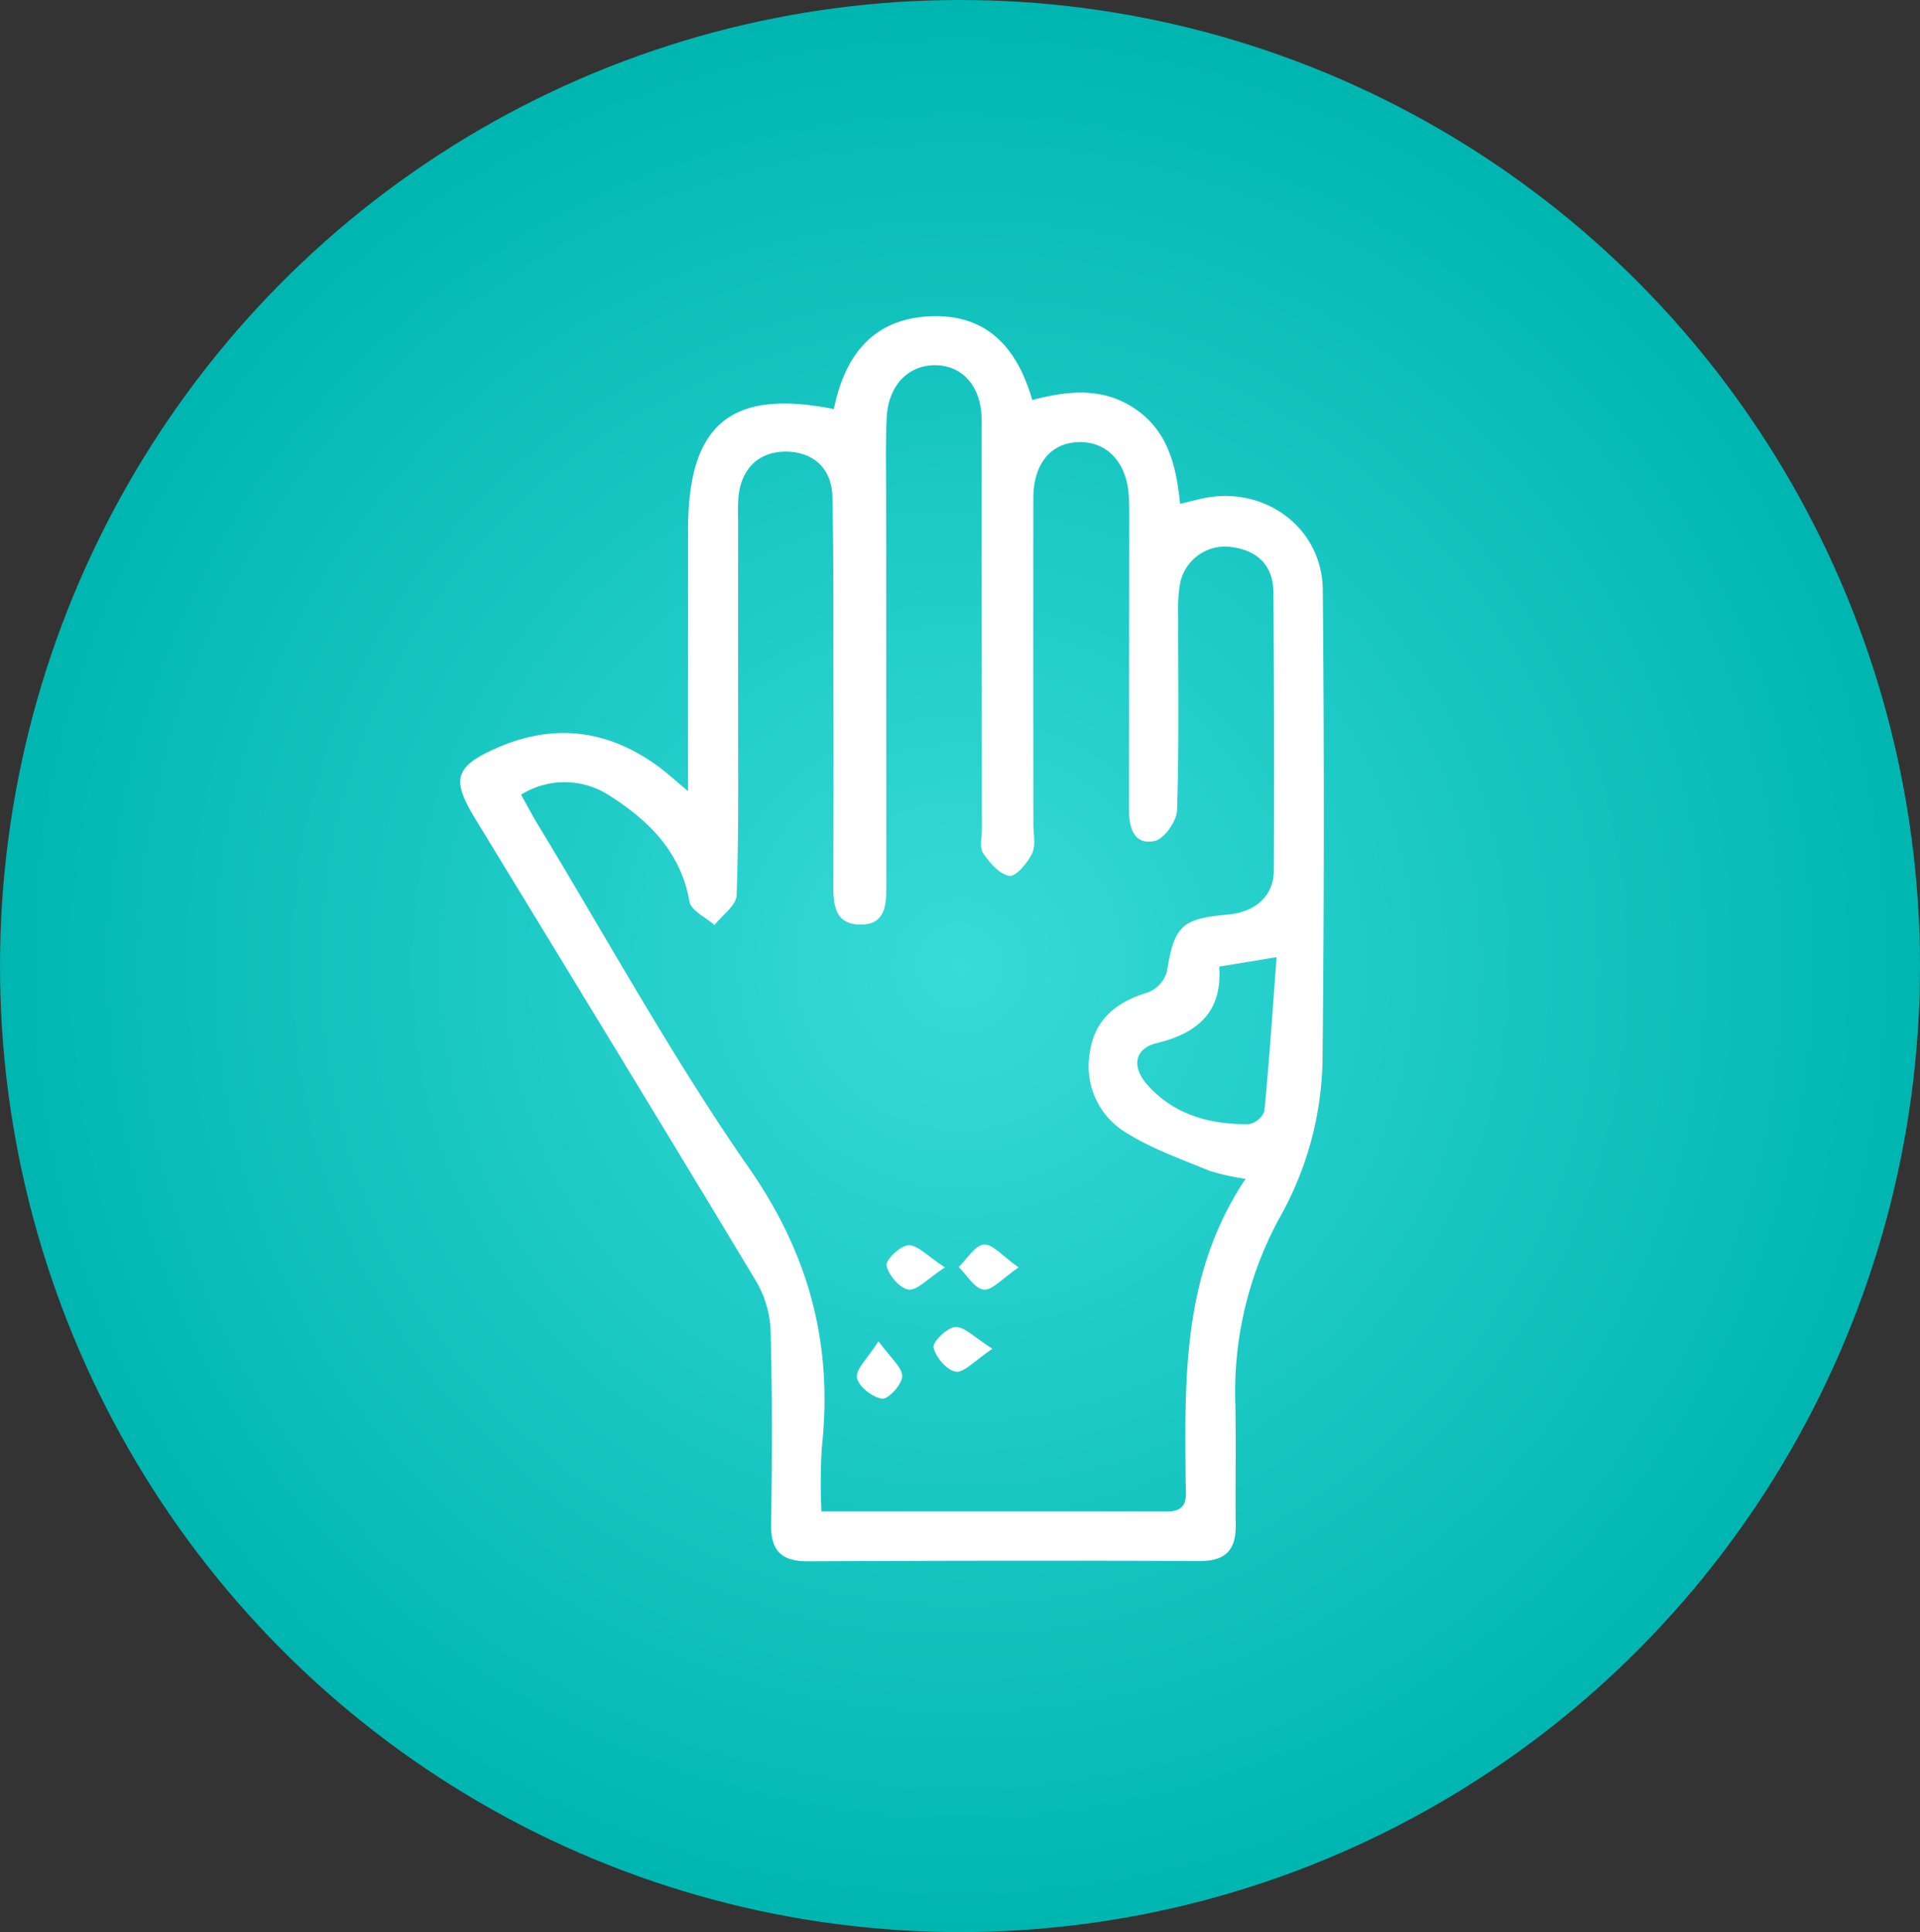
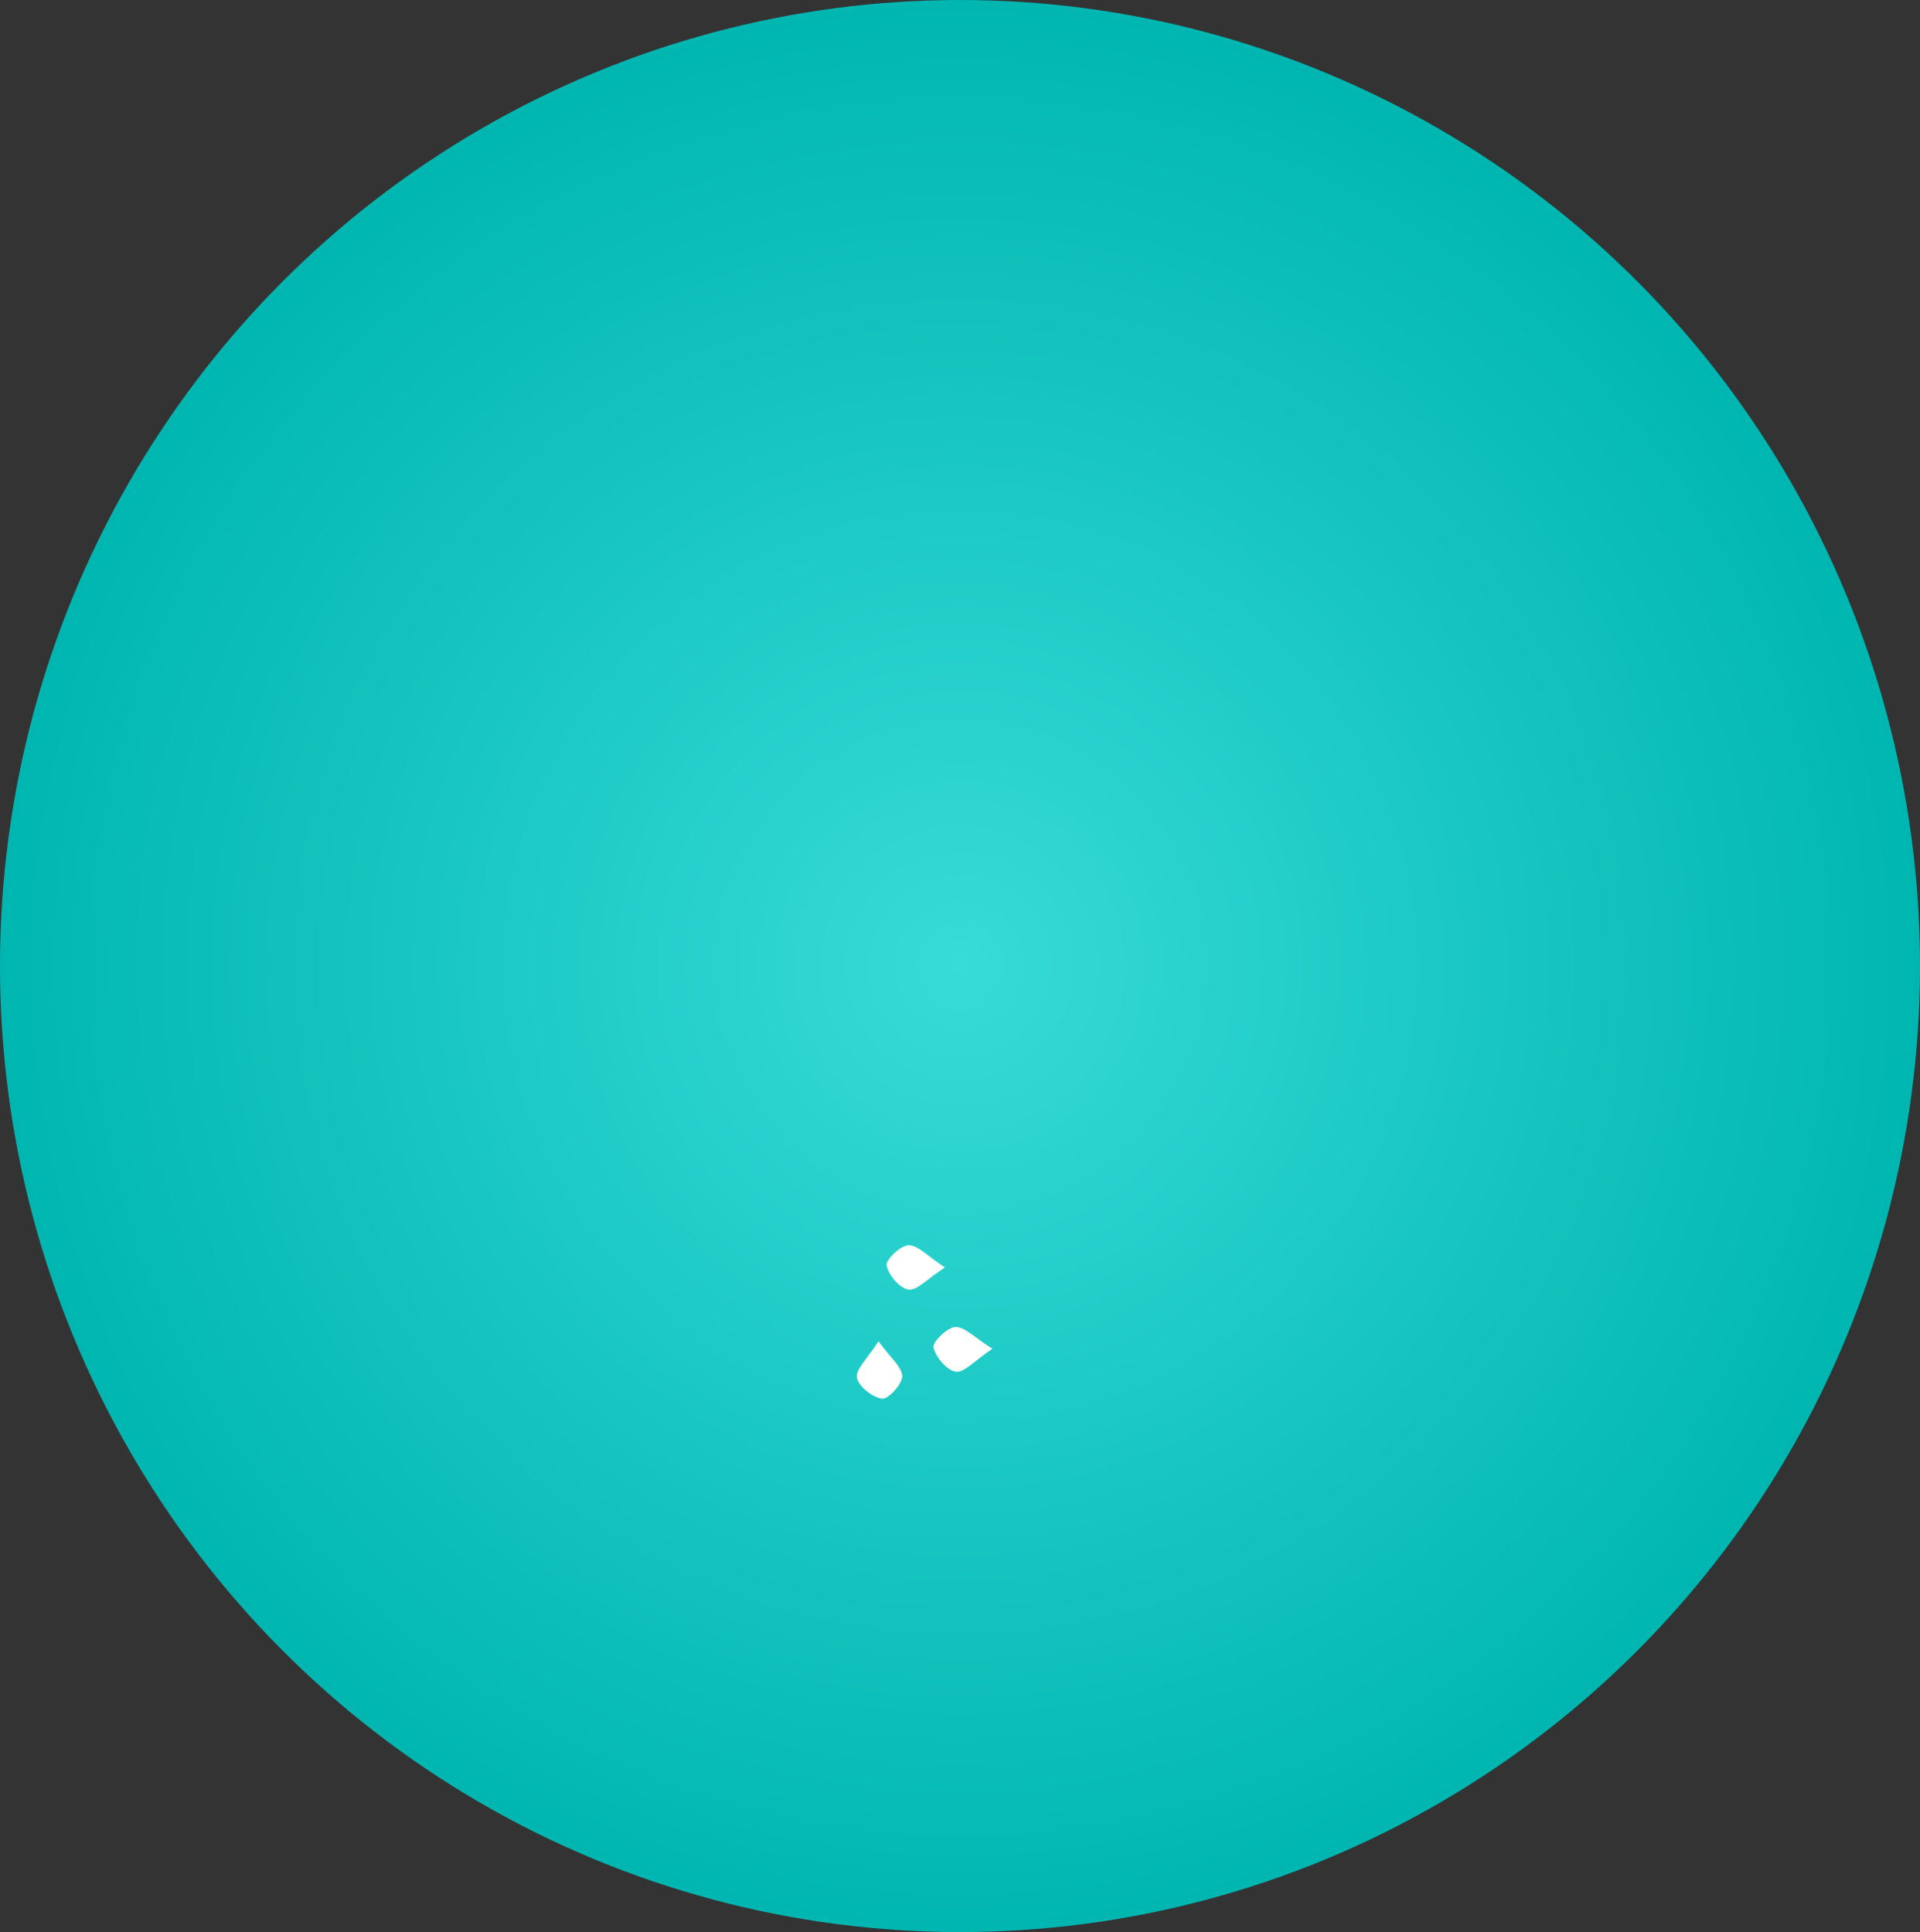
<svg xmlns="http://www.w3.org/2000/svg" width="255" height="256.643" viewBox="0 0 255 256.643">
  <rect x="0" y="0" width="255" height="256.643" fill="#333333" stroke="none" />
  <defs>
    <radialGradient id="radial-gradient" cx="0.5" cy="0.5" r="0.5" gradientTransform="translate(0)" gradientUnits="objectBoundingBox">
      <stop offset="0" stop-color="#37dbd7" />
      <stop offset="1" stop-color="#00b6b1" />
      <stop offset="1" stop-color="#00597c" />
    </radialGradient>
  </defs>
  <g id="Group_149" data-name="Group 149" transform="translate(-412 -395)">
    <ellipse id="Ellipse_13" data-name="Ellipse 13" cx="127.5" cy="128.321" rx="127.5" ry="128.321" transform="translate(412 395)" fill="url(#radial-gradient)" />
    <g id="Group_66" data-name="Group 66" transform="translate(447.473 338.229)">
-       <path id="Path_112" data-name="Path 112" d="M55.909,161.858c0-12.23,0-23.451,0-34.672,0-14.046,5.627-18.794,19.368-16.08,1.441-7.139,5.236-12.12,13.088-12.328,7.341-.2,11.275,4.256,13.26,11.125,4.831-1.262,9.468-1.723,13.749,1.235,4.322,2.988,5.372,7.568,5.888,12.56,1.326-.316,2.324-.594,3.339-.789,8.029-1.54,15.533,4.031,15.609,12.211q.292,31.351-.037,62.7a44.135,44.135,0,0,1-5.773,20.839,48.32,48.32,0,0,0-5.8,24.791c.109,5.29-.016,10.584.05,15.874.041,3.274-1.3,4.812-4.733,4.8q-26-.092-51.992.044c-3.5.018-5.043-1.289-4.986-4.916.135-8.465.158-16.937-.054-25.4a14.112,14.112,0,0,0-1.8-6.66c-12.395-20.624-24.942-41.155-37.462-61.7-3.151-5.171-2.745-6.874,2.824-9.34,7.677-3.4,14.952-2.455,21.682,2.56C53.156,159.483,54.11,160.358,55.909,161.858Zm74.041,51.5a30.515,30.515,0,0,1-4.795-1.064c-3.749-1.56-7.657-2.927-11.066-5.066a10.288,10.288,0,0,1-4.826-10.607c.622-4.477,3.567-6.782,7.748-8.037a4.24,4.24,0,0,0,2.5-2.767c.956-5.983,1.916-7.016,8.019-7.552,3.734-.328,6.168-2.482,6.181-5.863q.074-18.464-.056-36.927c-.024-3.589-2.107-5.6-5.6-6.043a6.08,6.08,0,0,0-6.856,5.2,21.063,21.063,0,0,0-.192,3.954c-.017,8.6.129,17.211-.151,25.805-.048,1.458-1.693,3.808-2.965,4.087-2.731.6-3.417-1.725-3.418-4.086,0-.926-.009-1.853-.007-2.78q.02-17.272.04-34.545c0-1.456.022-2.915-.059-4.367-.253-4.531-2.915-7.343-6.757-7.2-3.646.138-5.918,2.936-5.923,7.444q-.021,21.641.008,43.282c0,1.322.345,2.834-.178,3.917-.609,1.261-2.142,3.1-3.011,2.969-1.311-.2-2.617-1.741-3.486-3.012-.5-.734-.166-2.057-.167-3.114q-.015-27.2-.029-54.4c-.007-4.387-2.452-7.246-6.1-7.3s-6.329,2.7-6.519,7.038c-.168,3.831-.061,7.675-.06,11.513q.006,25.015.02,50.031c0,.132,0,.265,0,.4-.007,2.614-.021,5.452-3.649,5.311-3.23-.126-3.4-2.706-3.387-5.247q.049-13.1.012-26.207c-.016-8.47.045-16.942-.145-25.409-.084-3.742-2.56-5.906-6.076-5.954s-5.894,2.06-6.366,5.734a24.933,24.933,0,0,0-.075,3.17q-.007,12.706,0,25.412c-.01,8.205.1,16.415-.2,24.611-.049,1.354-1.911,2.643-2.934,3.962-1.153-1.033-3.118-1.925-3.326-3.123-1.141-6.566-5.41-10.758-10.552-14.035a10.892,10.892,0,0,0-11.817-.161c.822,1.47,1.483,2.741,2.225,3.962C45.22,181.556,53.822,197.283,64,211.913c8.036,11.549,11.176,23.545,9.67,37.2a79.508,79.508,0,0,0-.043,8.428c15.762,0,30.834-.009,45.906.008,2.986,0,2.481-2.173,2.465-3.932C121.875,239.809,121.53,225.973,129.95,213.36Zm-3.5-28.188c.446,6.018-2.87,8.848-8.307,10.164-2.881.7-3.389,3.077-1.273,5.484,3.553,4.04,8.344,5.334,13.523,5.276a2.782,2.782,0,0,0,2.062-1.729c.645-6.7,1.091-13.413,1.617-20.449Z" fill="#fff" />
-       <path id="Path_113" data-name="Path 113" d="M116.946,257.042c-2.165,1.465-3.5,3.075-4.647,2.95-1.2-.131-2.212-1.934-3.307-3.005,1.107-1.064,2.144-2.865,3.344-2.982C113.483,253.893,114.8,255.535,116.946,257.042Z" transform="translate(-17.137 -31.916)" fill="#fff" />
      <path id="Path_114" data-name="Path 114" d="M112.6,270.682c-2.366,1.576-3.745,3.205-4.863,3.043-1.184-.172-2.668-1.926-2.954-3.225-.159-.721,1.833-2.672,2.9-2.71C108.929,267.744,110.224,269.19,112.6,270.682Z" transform="translate(-16.27 -34.751)" fill="#fff" />
      <path id="Path_115" data-name="Path 115" d="M104.68,257.066c-2.329,1.512-3.71,3.108-4.834,2.945-1.173-.172-2.66-1.925-2.919-3.207-.148-.735,1.859-2.664,2.923-2.685C101.094,254.1,102.369,255.562,104.68,257.066Z" transform="translate(-14.655 -31.94)" fill="#fff" />
      <path id="Path_116" data-name="Path 116" d="M94.83,270.176c1.572,2.172,3.122,3.387,3.151,4.638.024,1.049-1.853,3.1-2.662,2.993-1.289-.17-3.151-1.633-3.35-2.794C91.777,273.895,93.383,272.466,94.83,270.176Z" transform="translate(-13.633 -35.242)" fill="#fff" />
    </g>
  </g>
</svg>